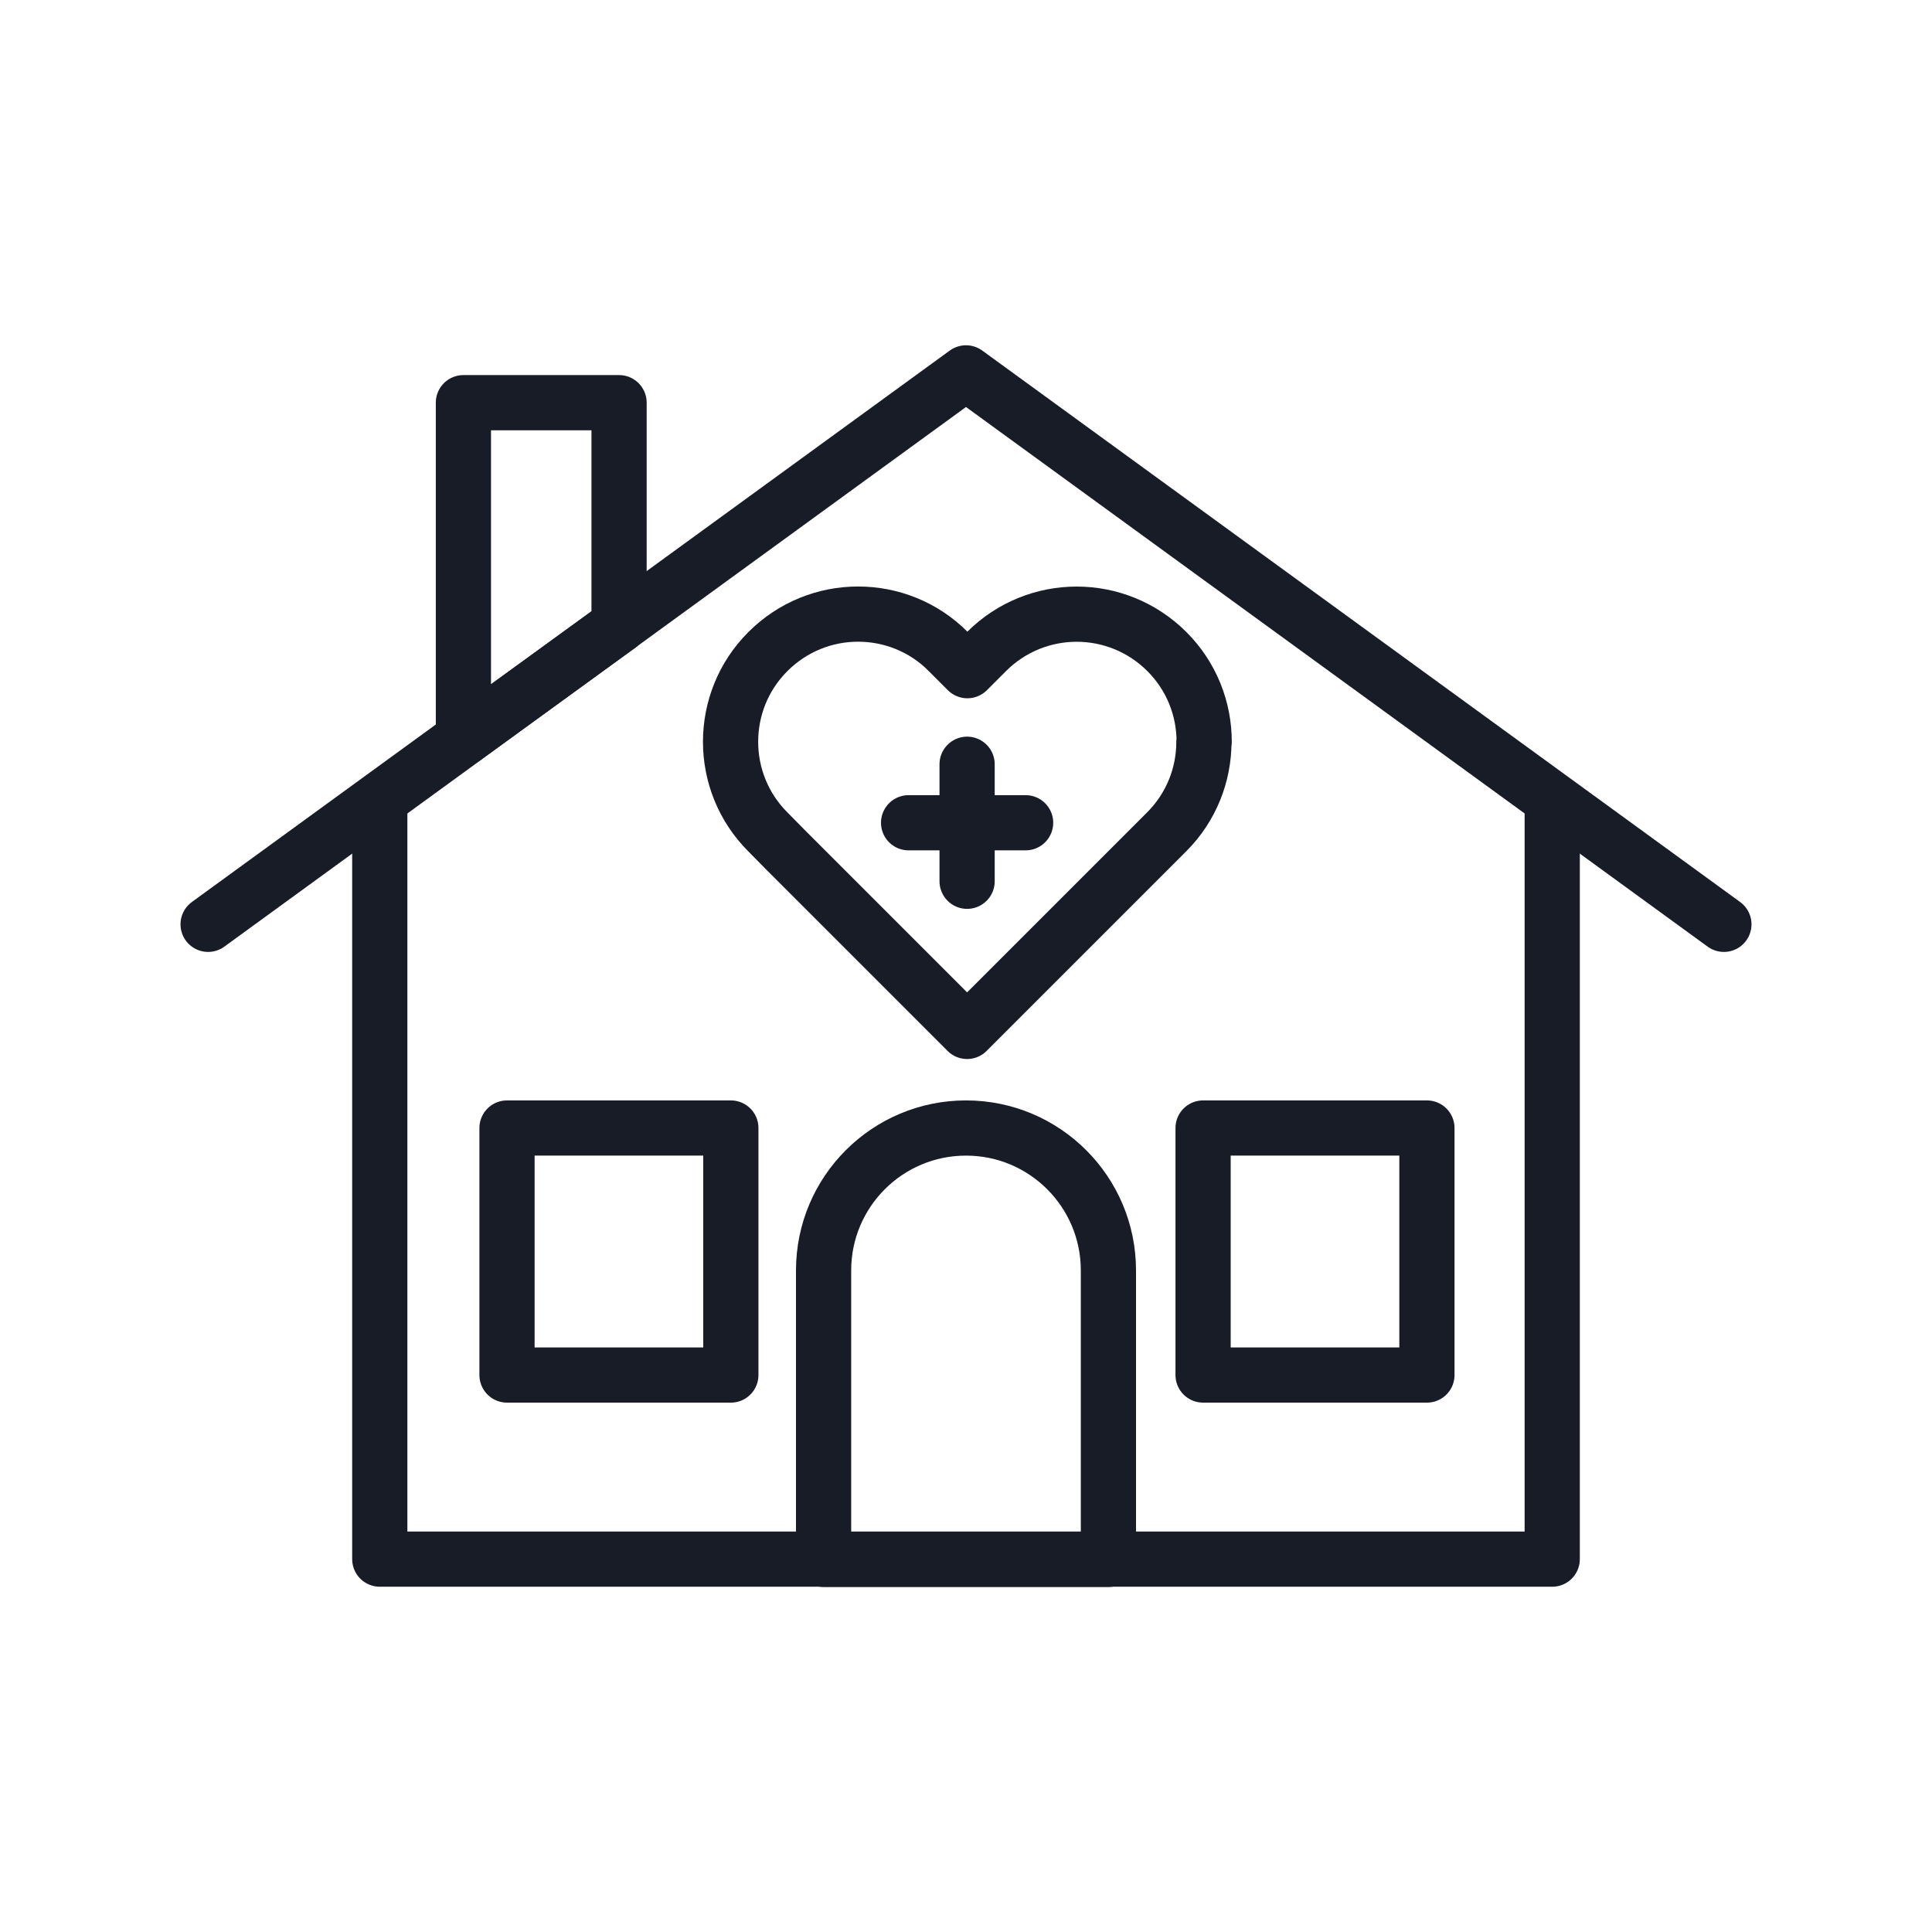
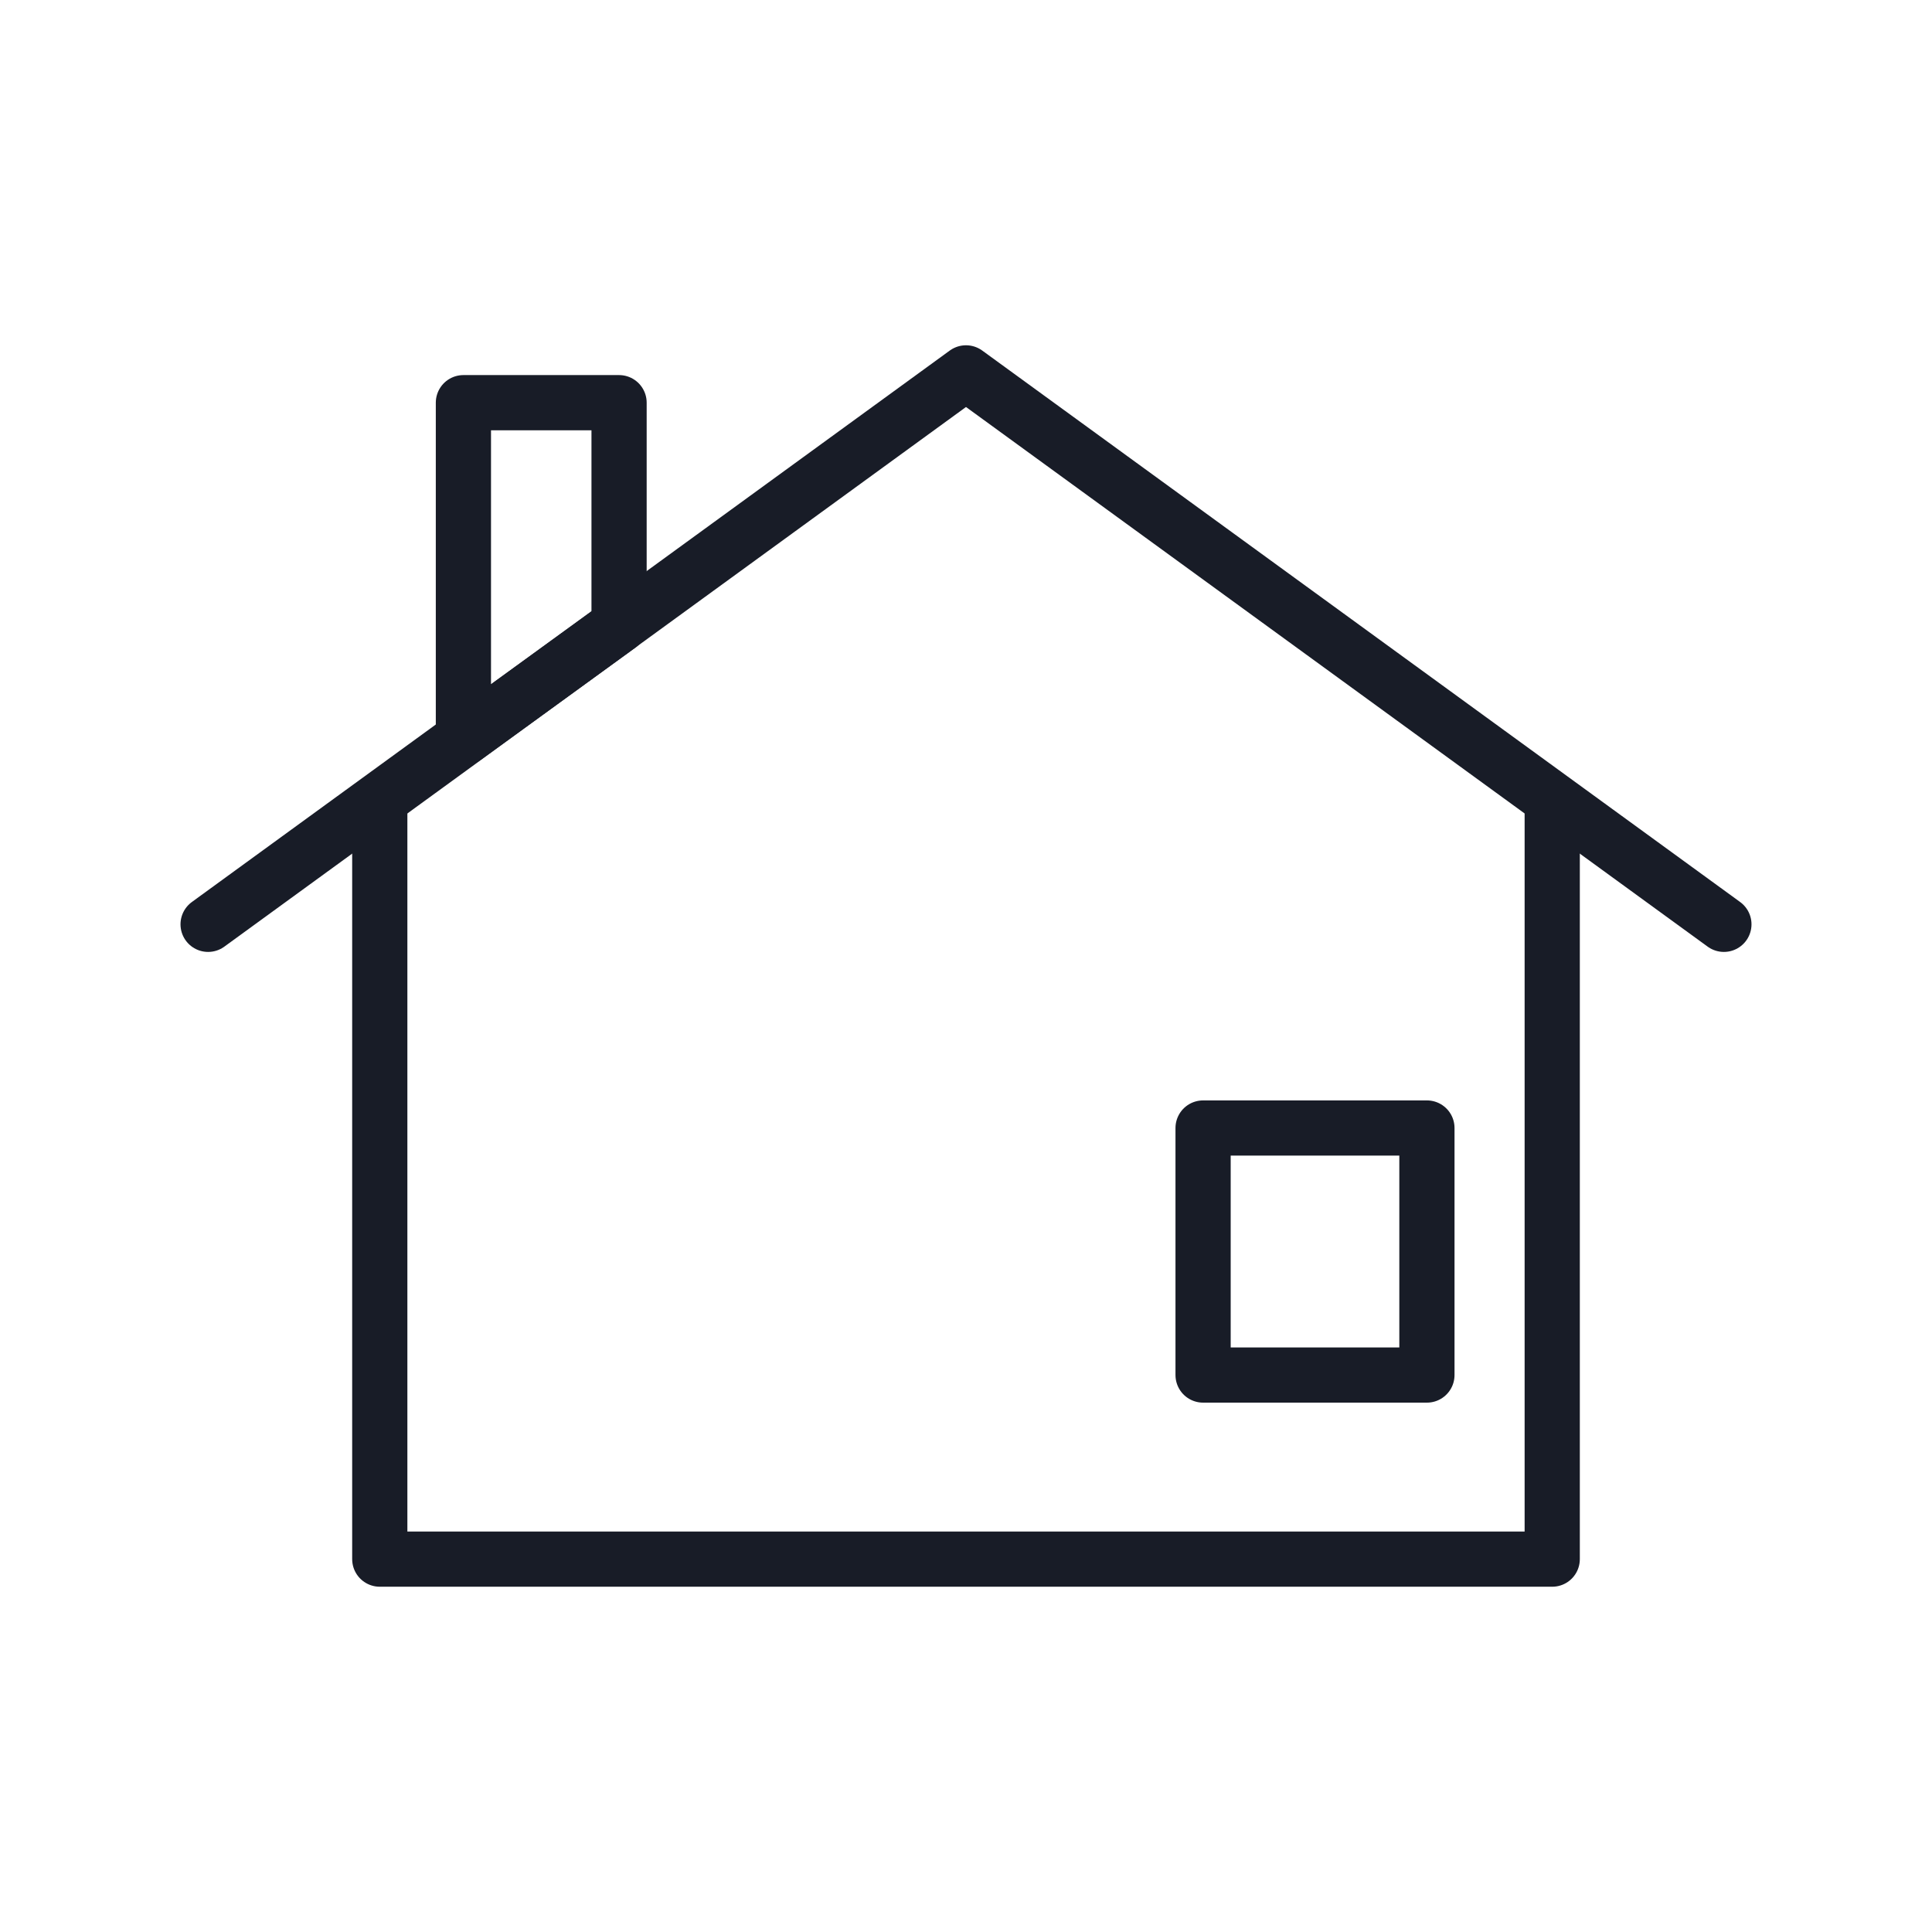
<svg xmlns="http://www.w3.org/2000/svg" id="Layer_1" viewBox="0 0 70 70">
  <defs>
    <style>.cls-1{fill:none;stroke:#181c27;stroke-linecap:round;stroke-linejoin:round;stroke-width:2px;}</style>
  </defs>
  <polyline class="cls-1" points="62.46 33.49 35 13.51 7.54 33.49" />
  <polyline class="cls-1" points="56.24 29.06 56.24 56.49 13.76 56.49 13.76 29.11" />
-   <path class="cls-1" d="M35,40.87h0c2.85,0,5.16,2.31,5.16,5.16v10.47h-10.32v-10.47c0-2.85,2.31-5.16,5.16-5.16Z" />
-   <path class="cls-1" d="M43.62,26.88c0,1.18-.45,2.36-1.35,3.26l-7.23,7.23-6.53-6.53h0l-.69-.7c-1.8-1.8-1.8-4.73,0-6.53,.91-.91,2.09-1.36,3.27-1.36s2.37,.45,3.27,1.36l.69,.69,.69-.69c1.81-1.81,4.73-1.81,6.54,0,.9,.9,1.35,2.08,1.35,3.27Z" />
-   <rect class="cls-1" x="18.37" y="40.87" width="8.11" height="8.95" />
  <rect class="cls-1" x="43.59" y="40.87" width="8.11" height="8.95" />
  <polygon class="cls-1" points="22.43 14.59 16.79 14.59 16.79 26.75 22.43 22.66 22.43 14.59" />
-   <line class="cls-1" x1="35.04" y1="27.69" x2="35.04" y2="31.93" />
-   <line class="cls-1" x1="37.16" y1="29.81" x2="32.92" y2="29.81" />
</svg>